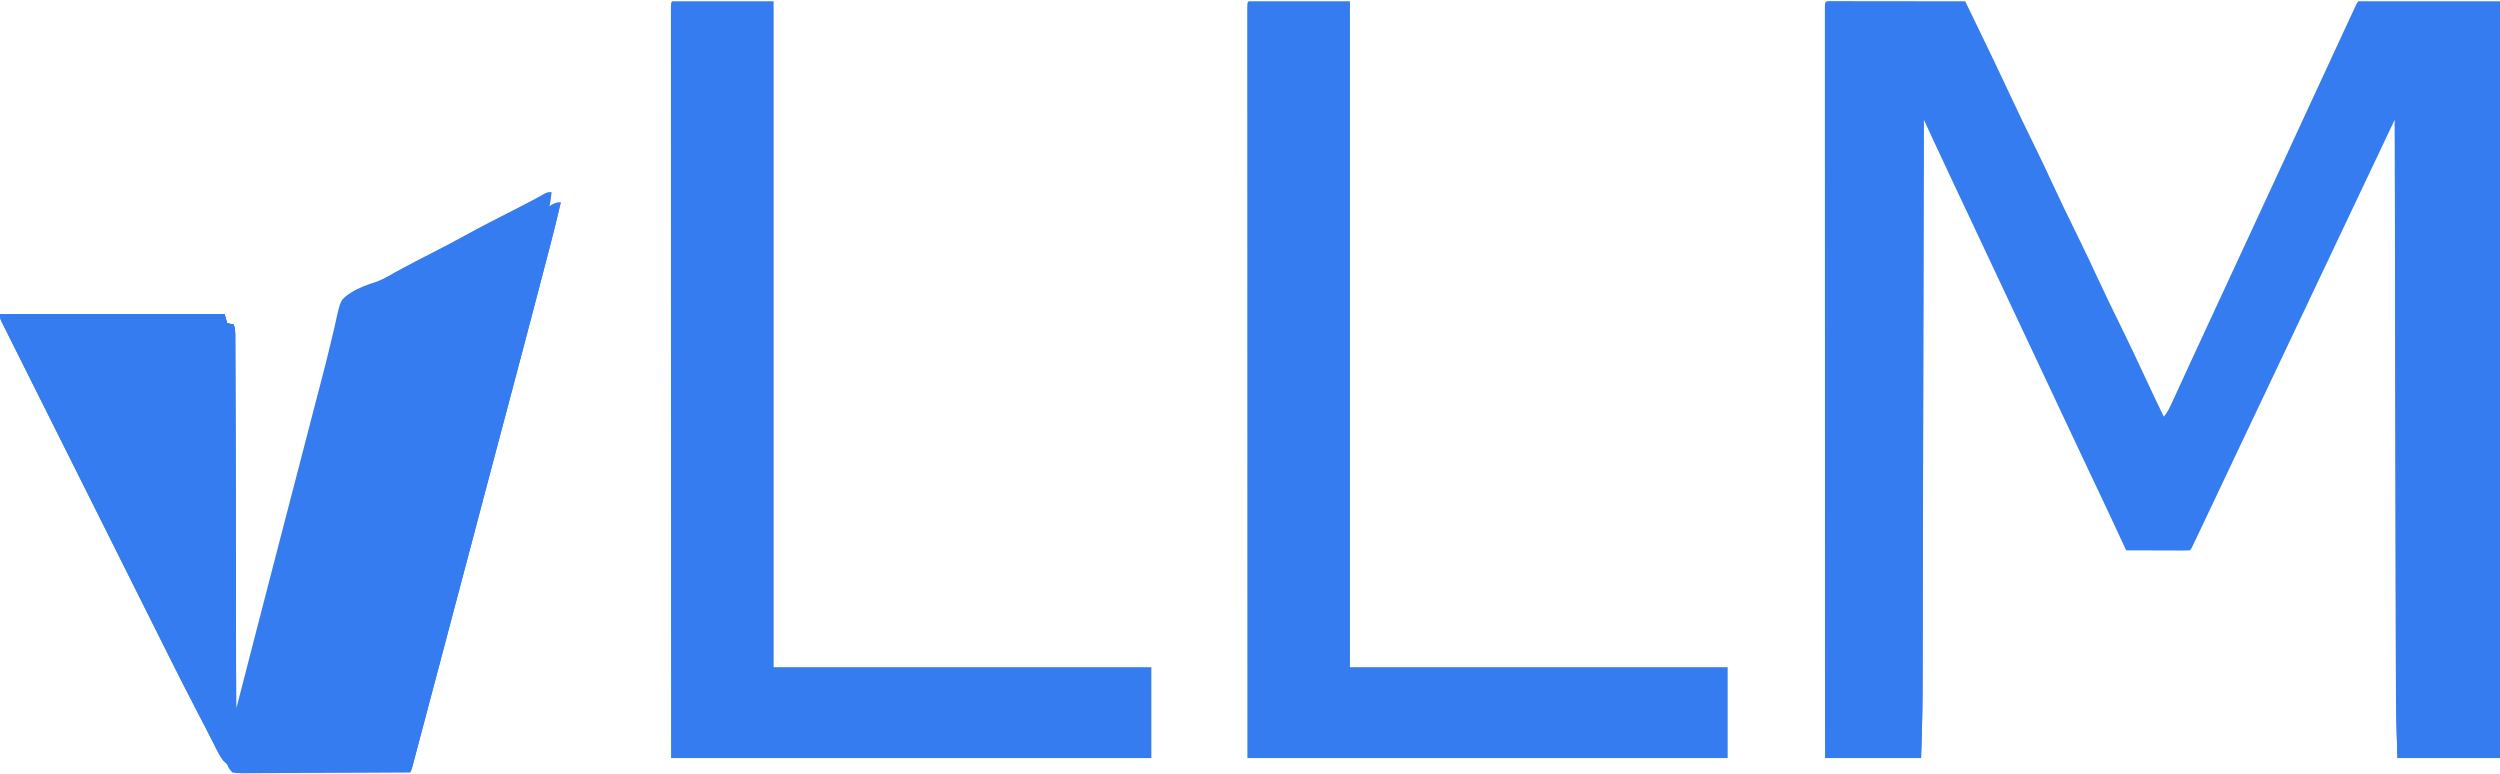
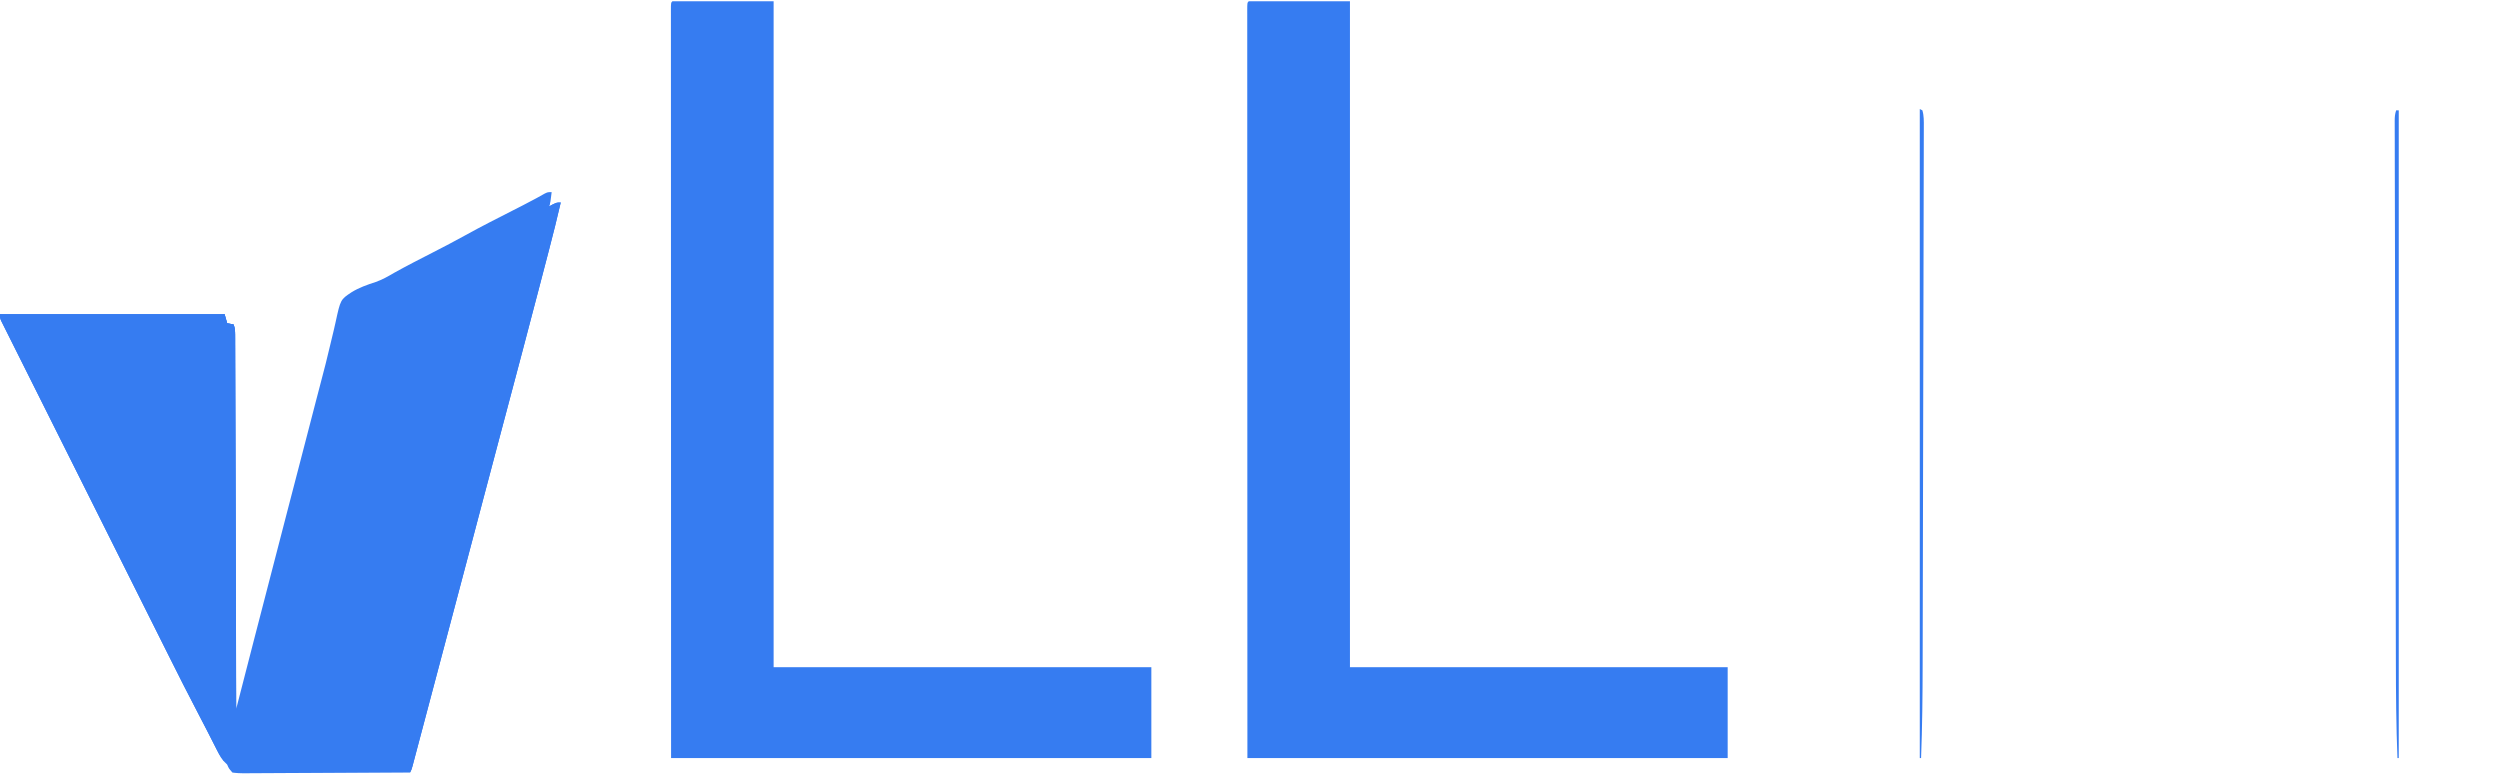
<svg xmlns="http://www.w3.org/2000/svg" width="1926" height="596" viewBox="0 0 1926 596" fill="none">
-   <path d="M1408.79 0.877C1409.98 0.878 1409.98 0.878 1411.18 0.88C1412.08 0.878 1412.99 0.877 1413.91 0.875C1415.41 0.881 1415.41 0.881 1416.94 0.886C1417.98 0.886 1419.02 0.886 1420.1 0.886C1423.57 0.887 1427.04 0.894 1430.5 0.902C1432.9 0.904 1435.3 0.906 1437.7 0.907C1444.02 0.91 1450.35 0.92 1456.67 0.931C1463.12 0.941 1469.57 0.946 1476.01 0.951C1488.68 0.962 1501.34 0.979 1514 1C1516.18 5.49 1518.36 9.98 1520.53 14.471C1521.27 15.993 1522.01 17.516 1522.75 19.038C1530.11 34.211 1537.44 49.397 1544.6 64.668C1545.92 67.487 1547.24 70.306 1548.56 73.125C1548.9 73.839 1549.23 74.553 1549.58 75.288C1555.38 87.666 1561.34 99.967 1567.35 112.25C1572.11 121.995 1576.79 131.766 1581.31 141.625C1587.29 154.639 1593.59 167.486 1599.89 180.34C1605.73 192.234 1611.45 204.161 1616.97 216.207C1621.97 227.059 1627.24 237.775 1632.5 248.5C1639.54 262.844 1646.44 277.232 1653.11 291.75C1657.62 301.556 1662.31 311.277 1667 321C1670.02 317.401 1671.85 313.323 1673.78 309.082C1674.15 308.29 1674.51 307.497 1674.89 306.681C1676.1 304.06 1677.3 301.436 1678.5 298.812C1679.35 296.962 1680.2 295.112 1681.06 293.262C1682.83 289.416 1684.6 285.569 1686.37 281.721C1690 273.814 1693.67 265.92 1697.33 258.025C1699.3 253.767 1701.28 249.509 1703.25 245.25C1704.04 243.542 1704.83 241.833 1705.63 240.125C1706.02 239.279 1706.41 238.434 1706.81 237.562C1714.33 221.333 1721.85 205.104 1729.38 188.875C1729.77 188.029 1730.16 187.184 1730.56 186.312C1731.35 184.604 1732.15 182.896 1732.94 181.187C1734.92 176.918 1736.89 172.649 1738.87 168.379C1742.44 160.673 1746.02 152.967 1749.59 145.261C1757.74 127.681 1765.88 110.097 1774 92.5C1782.94 73.119 1791.9 53.75 1800.89 34.391C1801.99 32.028 1803.08 29.665 1804.18 27.301C1805.85 23.694 1807.53 20.089 1809.2 16.484C1809.81 15.172 1810.42 13.86 1811.03 12.548C1811.85 10.771 1812.68 8.995 1813.51 7.219C1813.97 6.228 1814.43 5.237 1814.9 4.217C1816 2 1816 2 1817 1C1852.97 1 1888.94 1 1926 1C1926 193.39 1926 385.78 1926 584C1899.93 584 1873.86 584 1847 584C1845.85 547.216 1845.85 547.216 1845.84 530.688C1845.84 528.763 1845.83 526.838 1845.83 524.913C1845.81 519.741 1845.81 514.568 1845.8 509.396C1845.79 503.774 1845.78 498.152 1845.76 492.53C1845.74 482.829 1845.73 473.128 1845.71 463.426C1845.69 449.401 1845.66 435.375 1845.63 421.349C1845.58 398.583 1845.54 375.818 1845.5 353.053C1845.46 330.96 1845.42 308.868 1845.37 286.775C1845.37 286.092 1845.37 285.409 1845.37 284.705C1845.35 277.845 1845.34 270.984 1845.33 264.124C1845.21 206.749 1845.1 149.374 1845 92C1844.22 93.639 1844.22 93.639 1843.43 95.312C1841.49 99.416 1839.54 103.52 1837.6 107.624C1836.76 109.391 1835.93 111.158 1835.09 112.925C1829.58 124.549 1824.08 136.171 1818.55 147.786C1809.76 166.276 1801 184.778 1792.23 203.282C1788.12 211.981 1783.99 220.679 1779.87 229.377C1778.75 231.754 1777.62 234.131 1776.5 236.508C1776.12 237.292 1775.75 238.076 1775.37 238.884C1773.13 243.614 1770.89 248.344 1768.65 253.074C1760.21 270.894 1751.77 288.709 1743.3 306.518C1737.51 318.717 1731.72 330.919 1725.94 343.125C1725.57 343.9 1725.2 344.675 1724.83 345.474C1721.43 352.643 1718.04 359.813 1714.64 366.983C1709.76 377.302 1704.87 387.62 1699.98 397.935C1699.34 399.281 1698.7 400.628 1698.06 401.975C1696.19 405.923 1694.32 409.868 1692.44 413.812C1691.99 414.755 1691.54 415.698 1691.08 416.67C1690.68 417.507 1690.28 418.344 1689.87 419.207C1689.53 419.923 1689.19 420.64 1688.84 421.378C1688 423 1688 423 1687 424C1685.47 424.093 1683.93 424.117 1682.39 424.113C1681.41 424.113 1680.43 424.113 1679.42 424.113C1678.35 424.108 1677.28 424.103 1676.18 424.098C1674.55 424.095 1674.55 424.095 1672.89 424.093C1669.41 424.088 1665.92 424.075 1662.44 424.062C1660.08 424.057 1657.73 424.053 1655.37 424.049C1649.58 424.038 1643.79 424.021 1638 424C1637.67 423.276 1637.33 422.553 1636.99 421.807C1630.13 406.959 1623.2 392.151 1616.19 377.375C1615.62 376.17 1615.62 376.17 1615.03 374.941C1614.65 374.134 1614.27 373.326 1613.87 372.495C1613.1 370.864 1612.32 369.233 1611.55 367.601C1611.17 366.796 1610.79 365.991 1610.39 365.161C1606.54 357.031 1602.7 348.892 1598.88 340.75C1598.55 340.056 1598.22 339.363 1597.89 338.648C1596.25 335.161 1594.61 331.673 1592.97 328.185C1589.98 321.832 1586.99 315.481 1584 309.129C1582.33 305.586 1580.67 302.043 1579 298.5C1578.33 297.083 1577.67 295.667 1577 294.25C1525 183.75 1525 183.75 1524 181.625C1523.33 180.208 1522.67 178.791 1522 177.374C1520.34 173.837 1518.67 170.3 1517.01 166.763C1513.98 160.333 1510.95 153.903 1507.92 147.474C1506.55 144.557 1505.17 141.639 1503.8 138.721C1503.17 137.379 1502.54 136.038 1501.9 134.696C1497.31 124.961 1492.77 115.203 1488.24 105.439C1487.63 104.131 1487.02 102.823 1486.42 101.515C1484.94 98.343 1483.47 95.172 1482 92C1482 92.959 1482 93.917 1481.99 94.905C1481.89 151.849 1481.78 208.793 1481.67 265.736C1481.66 272.589 1481.64 279.441 1481.63 286.293C1481.63 286.975 1481.63 287.657 1481.62 288.359C1481.58 310.391 1481.54 332.423 1481.5 354.454C1481.46 377.772 1481.41 401.091 1481.36 424.409C1481.33 438.352 1481.31 452.296 1481.28 466.239C1481.27 475.828 1481.25 485.417 1481.23 495.006C1481.21 500.521 1481.2 506.036 1481.2 511.551C1481.19 516.628 1481.18 521.706 1481.17 526.783C1481.16 528.593 1481.16 530.402 1481.16 532.211C1481.15 549.496 1480.52 566.708 1480 584C1455.58 584 1431.16 584 1406 584C1405.98 528.528 1405.97 473.056 1405.96 417.584C1405.96 416.764 1405.96 415.943 1405.96 415.098C1405.95 397.272 1405.95 379.447 1405.95 361.621C1405.95 352.88 1405.95 344.139 1405.95 335.398C1405.95 334.528 1405.94 333.658 1405.94 332.762C1405.94 304.541 1405.93 276.32 1405.92 248.098C1405.91 219.11 1405.91 190.122 1405.91 161.133C1405.91 157.044 1405.91 152.954 1405.91 148.865C1405.91 148.06 1405.91 147.255 1405.91 146.426C1405.9 133.442 1405.9 120.458 1405.89 107.474C1405.89 94.437 1405.89 81.4 1405.89 68.363C1405.89 60.606 1405.89 52.85 1405.88 45.094C1405.88 39.319 1405.88 33.544 1405.88 27.768C1405.88 25.42 1405.88 23.071 1405.88 20.723C1405.87 17.552 1405.87 14.382 1405.88 11.212C1405.87 10.281 1405.87 9.35 1405.87 8.391C1405.89 1.076 1405.89 1.076 1408.79 0.877Z" fill="#367CF1" />
  <path d="M425 148C424.125 155.625 424.125 155.625 423 159C423.928 158.505 424.856 158.01 425.812 157.5C429 156 429 156 432 156C429.223 168.055 426.227 180.04 423.098 192.008C422.623 193.828 422.149 195.649 421.674 197.469C420.404 202.341 419.131 207.212 417.858 212.083C417.055 215.155 416.252 218.227 415.45 221.299C406.912 253.996 398.274 286.667 389.571 319.321C389.357 320.124 389.143 320.927 388.923 321.755C388.49 323.378 388.057 325.002 387.625 326.625C382.485 345.909 377.386 365.204 372.289 384.5C370.114 392.734 367.938 400.969 365.762 409.203C365.523 410.108 365.284 411.013 365.037 411.945C357.42 440.771 349.781 469.592 342.135 498.412C339.507 508.317 336.881 518.223 334.257 528.13C332.279 535.596 330.299 543.061 328.319 550.526C327.142 554.964 325.965 559.402 324.79 563.841C323.703 567.948 322.614 572.055 321.523 576.162C321.123 577.669 320.724 579.176 320.325 580.683C319.783 582.736 319.238 584.787 318.692 586.838C318.388 587.987 318.083 589.135 317.769 590.319C317 593 317 593 316 595C298.207 595.14 280.413 595.246 262.62 595.311C254.358 595.342 246.096 595.384 237.834 595.453C230.634 595.512 223.434 595.551 216.234 595.565C212.421 595.572 208.608 595.591 204.795 595.634C201.206 595.675 197.618 595.688 194.029 595.679C192.083 595.681 190.138 595.713 188.192 595.747C185.012 595.724 182.109 595.665 179 595C176.314 592.083 176.314 592.083 175 589C174.325 588.338 173.649 587.677 172.953 586.995C170.574 584.565 169.287 582.106 167.75 579.074C167.302 578.199 167.302 578.199 166.844 577.306C165.889 575.437 164.944 573.562 164 571.688C163.087 569.894 162.174 568.101 161.26 566.308C160.63 565.073 160.002 563.837 159.374 562.6C156.984 557.9 154.55 553.225 152.097 548.558C144.702 534.467 137.551 520.258 130.433 506.026C128.676 502.514 126.917 499.003 125.158 495.491C121.338 487.866 117.521 480.239 113.705 472.611C111.32 467.843 108.934 463.074 106.547 458.306C99.926 445.076 93.306 431.846 86.689 418.615C86.268 417.773 85.847 416.932 85.413 416.064C84.991 415.221 84.57 414.378 84.135 413.509C83.28 411.8 82.426 410.091 81.571 408.383C80.936 407.112 80.936 407.112 80.287 405.815C73.386 392.016 66.479 378.221 59.57 364.426C52.46 350.229 45.354 336.03 38.253 321.828C34.272 313.868 30.289 305.908 26.301 297.951C22.916 291.194 19.534 284.436 16.157 277.675C14.435 274.226 12.71 270.778 10.981 267.332C9.109 263.605 7.247 259.872 5.386 256.14C4.834 255.043 4.282 253.947 3.713 252.818C3.219 251.823 2.725 250.828 2.215 249.803C1.784 248.941 1.354 248.08 0.91 247.193C-8.82149e-06 245 0 245 0 242C57.09 242 114.18 242 173 242C173.99 245.465 173.99 245.465 175 249C176.65 249.33 178.3 249.66 180 250C180.984 252.951 181.129 254.868 181.139 257.945C181.144 258.972 181.15 259.998 181.155 261.056C181.156 262.187 181.157 263.319 181.158 264.484C181.163 265.683 181.168 266.882 181.173 268.118C181.186 271.452 181.194 274.785 181.201 278.119C181.209 281.712 181.222 285.305 181.235 288.898C181.257 295.125 181.275 301.353 181.291 307.58C181.314 316.583 181.342 325.586 181.371 334.59C181.419 349.196 181.462 363.803 181.503 378.409C181.542 392.6 181.583 406.791 181.628 420.982C181.63 421.856 181.633 422.73 181.636 423.631C181.65 428.018 181.663 432.404 181.677 436.791C181.791 473.194 181.898 509.597 182 546C182.292 544.865 182.584 543.731 182.886 542.562C185.687 531.688 188.488 520.814 191.29 509.94C192.729 504.354 194.168 498.768 195.607 493.182C204.013 460.545 212.464 427.92 220.969 395.309C224.545 381.594 228.111 367.876 231.672 354.157C232.534 350.836 233.397 347.515 234.259 344.194C234.688 342.541 234.688 342.541 235.126 340.854C235.706 338.623 236.285 336.392 236.864 334.161C238.267 328.758 239.67 323.354 241.072 317.95C241.468 316.42 241.468 316.42 241.873 314.859C242.402 312.821 242.93 310.782 243.458 308.744C244.753 303.751 246.055 298.761 247.375 293.775C249.772 284.704 252.114 275.633 254.227 266.491C255.193 262.339 256.199 258.196 257.21 254.055C257.674 252.104 258.12 250.149 258.544 248.189C262.318 230.805 262.318 230.805 270.833 225.148C276.627 221.556 282.998 219.341 289.45 217.241C294.58 215.448 299.077 212.862 303.75 210.125C313.607 204.646 323.643 199.523 333.68 194.384C342.058 190.092 350.393 185.754 358.625 181.188C370.632 174.534 382.88 168.345 395.11 162.116C396.731 161.29 398.352 160.463 399.973 159.637C400.753 159.24 401.533 158.843 402.336 158.434C405.905 156.612 409.456 154.768 412.968 152.838C413.87 152.343 413.87 152.343 414.791 151.838C416.374 150.962 417.952 150.077 419.529 149.191C422 148 422 148 425 148Z" fill="#367CF1" />
  <path d="M962 1C987.74 1 1013.48 1 1040 1C1040 170.29 1040 339.58 1040 514C1136.03 514 1232.06 514 1331 514C1331 537.1 1331 560.2 1331 584C1208.9 584 1086.8 584 961 584C960.96 437.816 960.96 437.816 960.952 381.913C960.95 367.294 960.948 352.675 960.946 338.056C960.945 336.288 960.945 334.519 960.945 332.751C960.941 304.533 960.933 276.316 960.924 248.099C960.914 219.11 960.908 190.122 960.906 161.133C960.906 157.044 960.906 152.954 960.905 148.865C960.905 148.06 960.905 147.255 960.905 146.426C960.904 133.442 960.899 120.458 960.893 107.474C960.887 94.437 960.885 81.4 960.887 68.363C960.887 60.607 960.885 52.851 960.879 45.095C960.875 39.319 960.876 33.544 960.879 27.768C960.88 25.42 960.878 23.071 960.875 20.723C960.871 17.552 960.873 14.383 960.877 11.212C960.874 10.281 960.872 9.35 960.869 8.391C960.886 2.114 960.886 2.114 962 1Z" fill="#367CF1" />
  <path d="M518 1C543.74 1 569.48 1 596 1C596 170.29 596 339.58 596 514C692.03 514 788.06 514 887 514C887 537.1 887 560.2 887 584C764.9 584 642.8 584 517 584C516.96 437.816 516.96 437.816 516.952 381.913C516.95 367.294 516.948 352.675 516.946 338.056C516.945 336.288 516.945 334.519 516.945 332.751C516.941 304.533 516.933 276.316 516.924 248.099C516.914 219.11 516.908 190.122 516.906 161.133C516.906 157.044 516.906 152.954 516.905 148.865C516.905 148.06 516.905 147.255 516.905 146.426C516.904 133.442 516.899 120.458 516.893 107.474C516.887 94.437 516.885 81.4 516.887 68.363C516.887 60.607 516.885 52.851 516.879 45.095C516.875 39.319 516.876 33.544 516.879 27.768C516.88 25.42 516.878 23.071 516.875 20.723C516.871 17.552 516.873 14.383 516.877 11.212C516.874 10.281 516.872 9.35 516.869 8.391C516.886 2.114 516.886 2.114 518 1Z" fill="#367CF1" />
  <path d="M0 242C57.09 242 114.18 242 173 242C173.99 245.465 173.99 245.465 175 249C176.65 249.33 178.3 249.66 180 250C180.983 252.95 181.129 254.859 181.136 257.934C181.141 258.958 181.146 259.982 181.151 261.037C181.151 262.166 181.151 263.294 181.151 264.457C181.158 266.252 181.158 266.252 181.164 268.082C181.175 271.408 181.181 274.734 181.186 278.061C181.192 281.646 181.204 285.231 181.215 288.815C181.233 295.029 181.248 301.243 181.26 307.457C181.279 316.446 181.303 325.435 181.33 334.424C181.373 349.012 181.412 363.601 181.448 378.19C181.451 379.5 181.451 379.5 181.454 380.837C181.47 387.037 181.485 393.237 181.5 399.438C181.517 406.518 181.535 413.599 181.552 420.68C181.555 421.988 181.555 421.988 181.559 423.323C181.595 437.855 181.635 452.387 181.678 466.919C181.704 475.887 181.726 484.855 181.745 493.823C181.757 499.966 181.773 506.109 181.792 512.252C181.803 515.799 181.812 519.346 181.817 522.893C181.822 526.734 181.835 530.575 181.849 534.416C181.849 535.542 181.849 536.668 181.849 537.829C181.857 539.369 181.857 539.369 181.864 540.94C181.867 542.271 181.867 542.271 181.871 543.628C181.922 545.983 181.922 545.983 182.544 548.133C183.276 551.128 182.271 553.504 181.438 556.438C181.261 557.07 181.084 557.702 180.901 558.354C180.278 560.572 179.639 562.786 179 565C178.464 566.885 177.929 568.771 177.395 570.656C175.941 575.774 174.474 580.888 173 586C170.216 583.541 168.747 580.904 167.066 577.609C166.499 576.505 165.931 575.4 165.346 574.262C164.757 573.103 164.169 571.944 163.562 570.75C162.419 568.515 161.274 566.281 160.129 564.047C159.836 563.474 159.544 562.901 159.242 562.31C157.343 558.597 155.425 554.895 153.484 551.202C145.62 536.233 137.996 521.149 130.433 506.026C128.676 502.514 126.917 499.003 125.158 495.491C121.338 487.866 117.521 480.239 113.705 472.611C111.32 467.843 108.934 463.074 106.547 458.306C99.926 445.076 93.306 431.846 86.689 418.615C86.268 417.773 85.847 416.932 85.413 416.064C84.991 415.221 84.57 414.378 84.135 413.509C83.28 411.8 82.426 410.091 81.571 408.383C80.936 407.112 80.936 407.112 80.287 405.815C73.386 392.016 66.479 378.221 59.57 364.426C52.46 350.229 45.354 336.03 38.253 321.828C34.272 313.868 30.289 305.908 26.301 297.951C22.916 291.194 19.534 284.436 16.157 277.675C14.435 274.226 12.71 270.778 10.981 267.332C9.109 263.605 7.247 259.872 5.386 256.14C4.834 255.043 4.282 253.947 3.713 252.818C3.219 251.823 2.725 250.828 2.215 249.803C1.569 248.511 1.569 248.511 0.91 247.193C0 245 0 245 0 242Z" fill="#367CF1" />
  <path d="M423 152C423.934 155.01 424.044 155.867 423 159C423.928 158.505 424.856 158.01 425.812 157.5C429 156 429 156 432 156C429.223 168.055 426.227 180.04 423.098 192.008C422.623 193.828 422.149 195.649 421.674 197.469C420.404 202.341 419.131 207.212 417.858 212.083C417.055 215.155 416.252 218.227 415.45 221.299C406.912 253.996 398.274 286.667 389.571 319.321C389.357 320.124 389.143 320.927 388.923 321.755C388.49 323.378 388.057 325.002 387.625 326.625C382.485 345.909 377.386 365.204 372.289 384.5C370.114 392.734 367.938 400.969 365.762 409.203C365.523 410.108 365.284 411.013 365.037 411.945C357.42 440.771 349.781 469.592 342.135 498.412C339.507 508.317 336.881 518.223 334.257 528.13C332.279 535.596 330.299 543.061 328.319 550.526C327.142 554.964 325.965 559.402 324.79 563.841C323.703 567.948 322.614 572.055 321.523 576.162C321.123 577.669 320.724 579.176 320.325 580.683C319.783 582.736 319.238 584.787 318.692 586.838C318.388 587.987 318.083 589.135 317.769 590.319C317 593 317 593 316 595C270.79 595 225.58 595 179 595C177.02 591.535 177.02 591.535 175 588C219.22 588 263.44 588 309 588C309 586.02 309 584.04 309 582C309.44 579.835 309.44 579.835 310.066 577.805C310.419 576.628 310.419 576.628 310.778 575.428C311.037 574.586 311.296 573.743 311.562 572.875C314.146 564.177 316.451 555.434 318.625 546.625C319.221 544.215 319.818 541.805 320.414 539.395C320.828 537.719 320.828 537.719 321.251 536.01C323.208 528.144 325.336 520.328 327.551 512.531C331.747 497.735 335.576 482.875 339.267 467.946C341.219 460.101 343.342 452.307 345.551 444.531C349.069 432.123 352.364 419.688 355.445 407.163C357.16 400.231 358.99 393.352 361 386.5C364.443 374.761 367.315 362.884 370.251 351.01C372.208 343.144 374.336 335.328 376.551 327.531C380.069 315.123 383.364 302.688 386.445 290.163C388.16 283.231 389.99 276.352 392 269.5C395.443 257.761 398.315 245.884 401.251 234.01C403.185 226.238 405.278 218.513 407.48 210.812C411.643 196.209 415.43 181.538 419.067 166.796C419.349 165.656 419.349 165.656 419.636 164.493C419.99 163.059 420.342 161.625 420.693 160.19C421.376 157.418 422.097 154.71 423 152Z" fill="#367CF1" />
  <path d="M172 242C172.33 242 172.66 242 173 242C173.66 244.31 174.32 246.62 175 249C176.65 249.33 178.3 249.66 180 250C180.983 252.95 181.129 254.859 181.136 257.934C181.141 258.958 181.146 259.982 181.151 261.037C181.151 262.166 181.151 263.294 181.151 264.457C181.156 265.653 181.16 266.85 181.164 268.082C181.175 271.408 181.181 274.734 181.186 278.061C181.192 281.646 181.204 285.231 181.215 288.815C181.233 295.029 181.248 301.243 181.26 307.457C181.279 316.446 181.303 325.435 181.33 334.424C181.373 349.012 181.412 363.601 181.448 378.19C181.45 379.063 181.452 379.937 181.454 380.837C181.47 387.037 181.485 393.237 181.5 399.438C181.517 406.518 181.535 413.599 181.552 420.68C181.554 421.552 181.557 422.424 181.559 423.323C181.595 437.855 181.635 452.387 181.678 466.919C181.704 475.887 181.726 484.855 181.745 493.823C181.757 499.966 181.773 506.109 181.792 512.252C181.803 515.799 181.812 519.346 181.817 522.893C181.822 526.734 181.835 530.575 181.849 534.416C181.849 535.542 181.849 536.668 181.849 537.829C181.854 538.856 181.859 539.882 181.864 540.94C181.866 541.827 181.868 542.714 181.871 543.628C181.922 545.983 181.922 545.983 182.544 548.133C183.276 551.128 182.271 553.504 181.438 556.438C181.261 557.07 181.084 557.702 180.901 558.354C180.278 560.572 179.639 562.786 179 565C178.464 566.885 177.929 568.771 177.395 570.656C175.941 575.774 174.474 580.888 173 586C172.67 586 172.34 586 172 586C172 472.48 172 358.96 172 242Z" fill="#367CF1" />
  <path d="M1846 85C1846.66 85 1847.32 85 1848 85C1848 249.67 1848 414.34 1848 584C1847.67 584 1847.34 584 1847 584C1846 559.033 1845.83 534.086 1845.78 509.102C1845.77 503.437 1845.76 497.772 1845.74 492.107C1845.72 481.064 1845.69 470.021 1845.67 458.978C1845.65 450.008 1845.63 441.038 1845.61 432.068C1845.61 430.786 1845.61 429.503 1845.61 428.182C1845.6 425.576 1845.59 422.969 1845.59 420.363C1845.53 396.721 1845.48 373.078 1845.44 349.435C1845.4 327.86 1845.35 306.286 1845.3 284.711C1845.24 260.411 1845.18 236.112 1845.13 211.812C1845.13 209.225 1845.12 206.638 1845.12 204.051C1845.12 202.778 1845.11 201.506 1845.11 200.194C1845.09 191.22 1845.07 182.245 1845.05 173.27C1845.02 162.358 1845 151.446 1844.98 140.533C1844.97 134.965 1844.96 129.397 1844.94 123.829C1844.93 118.74 1844.92 113.65 1844.92 108.561C1844.91 106.714 1844.91 104.867 1844.9 103.02C1844.89 100.522 1844.89 98.024 1844.89 95.526C1844.89 94.799 1844.88 94.071 1844.88 93.322C1844.88 90.264 1845.02 87.927 1846 85Z" fill="#367CF1" />
  <path d="M1479 84C1479.99 84.495 1479.99 84.495 1481 85C1482.24 89.175 1482.13 93.406 1482.11 97.723C1482.11 98.884 1482.11 98.884 1482.11 100.069C1482.11 102.673 1482.1 105.277 1482.09 107.881C1482.09 109.763 1482.08 111.645 1482.08 113.528C1482.07 118.709 1482.06 123.89 1482.05 129.071C1482.03 134.657 1482.02 140.243 1482.01 145.829C1481.99 156.784 1481.97 167.739 1481.94 178.693C1481.92 187.61 1481.9 196.528 1481.88 205.445C1481.88 206.715 1481.88 207.984 1481.87 209.291C1481.87 211.87 1481.86 214.449 1481.86 217.028C1481.81 240.55 1481.75 264.073 1481.7 287.596C1481.65 309.005 1481.6 330.415 1481.56 351.825C1481.51 375.908 1481.46 399.991 1481.4 424.074C1481.4 426.652 1481.39 429.23 1481.39 431.808C1481.38 433.076 1481.38 434.344 1481.38 435.651C1481.36 444.53 1481.34 453.409 1481.32 462.288C1481.3 473.151 1481.28 484.014 1481.25 494.876C1481.23 500.405 1481.22 505.934 1481.21 511.463C1481.17 535.66 1480.93 559.819 1480 584C1479.67 584 1479.34 584 1479 584C1479 419 1479 254 1479 84Z" fill="#367CF1" />
-   <path d="M179 250C181.173 253.26 181.252 254.165 181.259 257.934C181.269 259.47 181.269 259.47 181.28 261.037C181.277 262.166 181.274 263.294 181.272 264.457C181.277 265.653 181.282 266.85 181.287 268.082C181.299 271.408 181.303 274.734 181.302 278.061C181.304 281.646 181.317 285.231 181.329 288.815C181.347 295.029 181.359 301.243 181.366 307.457C181.376 316.446 181.398 325.435 181.423 334.424C181.464 349.012 181.497 363.601 181.523 378.19C181.525 379.063 181.526 379.937 181.528 380.837C181.53 382.149 181.53 382.149 181.533 383.487C181.556 395.885 181.58 408.282 181.607 420.68C181.609 421.552 181.611 422.424 181.613 423.323C181.645 437.855 181.68 452.387 181.718 466.919C181.741 475.887 181.76 484.855 181.774 493.823C181.783 499.966 181.796 506.109 181.812 512.252C181.82 515.799 181.828 519.346 181.83 522.893C181.833 526.734 181.844 530.575 181.855 534.416C181.855 535.542 181.854 536.668 181.854 537.829C181.858 538.856 181.863 539.882 181.867 540.94C181.868 541.827 181.87 542.714 181.872 543.628C181.924 545.988 181.924 545.988 182.543 548.169C183.182 550.729 182.462 552.302 181.562 554.75C181.275 555.549 180.988 556.348 180.691 557.172C180.463 557.775 180.235 558.378 180 559C179.67 559 179.34 559 179 559C179 457.03 179 355.06 179 250Z" fill="#367CF1" />
</svg>